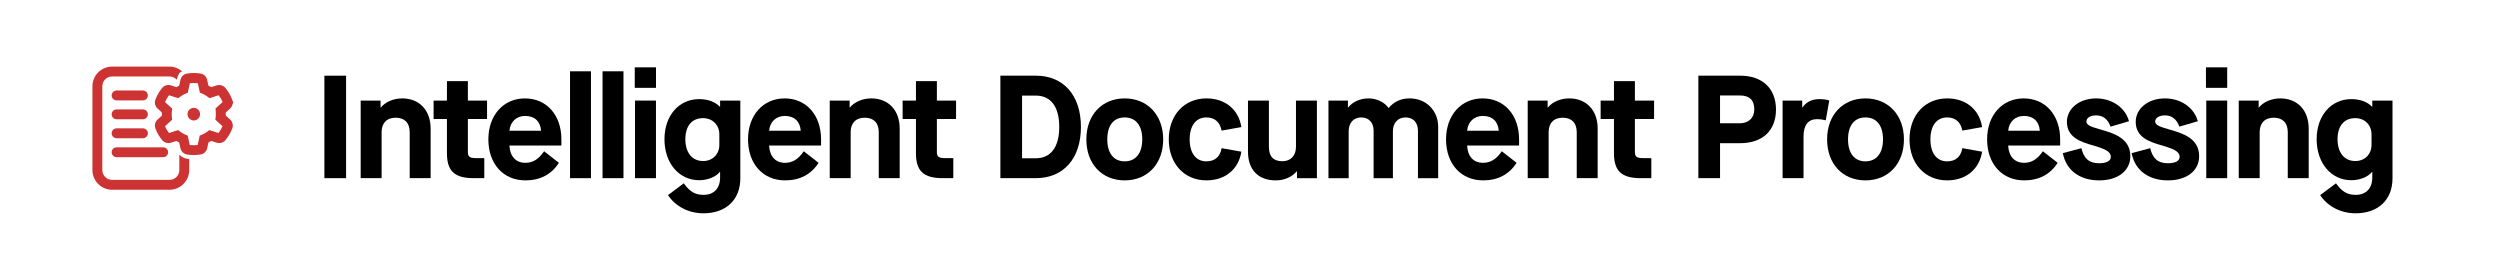
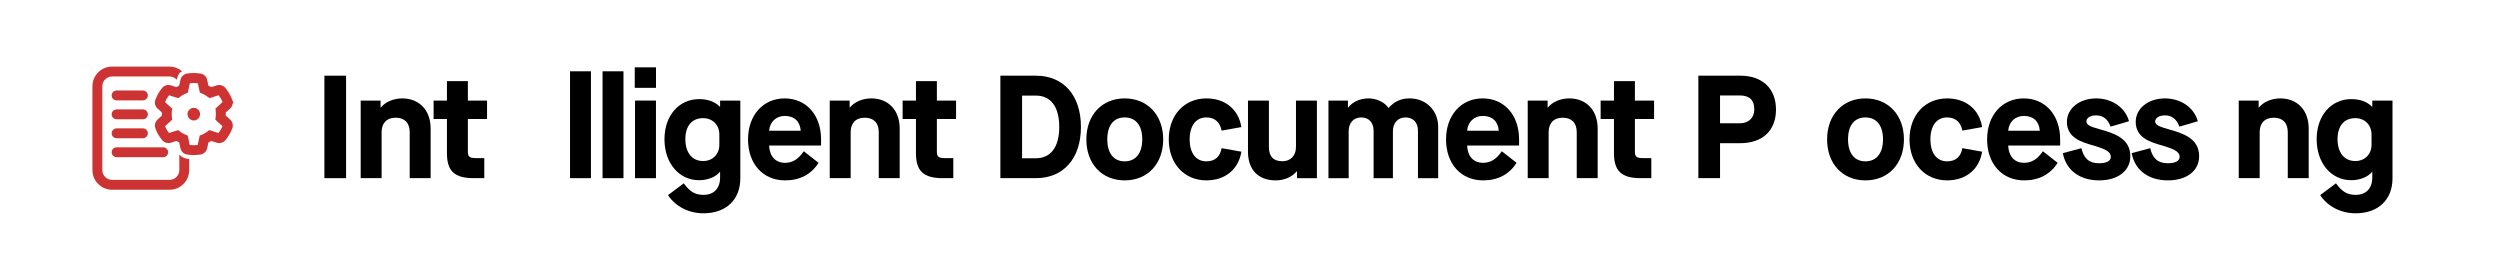
<svg xmlns="http://www.w3.org/2000/svg" id="Layer_2" data-name="Layer 2" viewBox="0 0 631.86 64.79">
  <defs>
    <style>
      .cls-1 {
        fill: none;
      }

      .cls-2 {
        fill: #cd3333;
      }
    </style>
  </defs>
  <g id="Layer_1-2" data-name="Layer 1">
    <rect class="cls-1" width="631.86" height="64.79" />
    <g>
      <path d="M81.99,19.13h5.48v25.9h-5.48v-25.9Z" />
      <path d="M91.16,25.42h5.03v1.74h.07c1.15-1.41,3.22-2.29,5.4-2.29,4.29,0,7.18,2.96,7.18,7.62v12.54h-5.29v-11.62c0-2.33-1.26-3.66-3.55-3.66s-3.55,1.41-3.55,3.66v11.62h-5.29v-19.61Z" />
      <path d="M118.25,30.08v8.29c0,1.22.44,1.59,2,1.59h2.15v5.07h-2.67c-4.85,0-6.77-1.78-6.77-6.33v-8.62h-3.37v-4.66h3.37v-4.92h5.29v4.92h4.85v4.66h-4.85Z" />
-       <path d="M123.43,35.23c0-6.11,3.81-10.36,9.25-10.36s9.21,4.18,9.21,10.36v1.55h-13.14c.15,2.78,1.63,4.37,4.03,4.37,1.92,0,3.37-.92,4.74-2.92l3.74,2.92c-1.89,2.96-4.77,4.44-8.47,4.44-5.55,0-9.36-4.14-9.36-10.36ZM136.75,33.04c-.18-2.37-1.63-3.74-4.03-3.74-2.18,0-3.77,1.48-3.96,3.74h7.99Z" />
      <path d="M144.07,18.02h5.29v27.01h-5.29v-27.01Z" />
      <path d="M152.29,18.02h5.29v27.01h-5.29v-27.01Z" />
      <path d="M160.43,17.02h5.37v5.18h-5.37v-5.18ZM160.5,25.42h5.29v19.61h-5.29v-19.61Z" />
      <path d="M168.82,49.33l4-3c1.55,2.15,2.89,2.92,5,2.92,2.63,0,4.18-1.67,4.18-4.37v-1.44h-.07c-.96,1.26-3.07,2.11-5.22,2.11-5.11,0-8.77-4.33-8.77-10.36s3.7-10.14,8.77-10.14c2.18,0,4.03.67,5.22,1.92h.07v-1.55h5.11v19.65c0,5.44-3.63,8.84-9.32,8.84-3.74,0-7.07-1.74-8.96-4.59ZM181.81,36.6v-2.63c0-2.41-1.74-4.11-4.11-4.11-2.85,0-4.48,2-4.48,5.33s1.67,5.51,4.48,5.51c2.41,0,4.11-1.7,4.11-4.11Z" />
      <path d="M189.06,35.23c0-6.11,3.81-10.36,9.25-10.36s9.21,4.18,9.21,10.36v1.55h-13.14c.15,2.78,1.63,4.37,4.03,4.37,1.92,0,3.37-.92,4.74-2.92l3.74,2.92c-1.89,2.96-4.77,4.44-8.47,4.44-5.55,0-9.36-4.14-9.36-10.36ZM202.38,33.04c-.18-2.37-1.63-3.74-4.03-3.74-2.18,0-3.77,1.48-3.96,3.74h7.99Z" />
      <path d="M209.71,25.42h5.03v1.74h.07c1.15-1.41,3.22-2.29,5.4-2.29,4.29,0,7.18,2.96,7.18,7.62v12.54h-5.29v-11.62c0-2.33-1.26-3.66-3.55-3.66s-3.55,1.41-3.55,3.66v11.62h-5.29v-19.61Z" />
      <path d="M236.79,30.08v8.29c0,1.22.44,1.59,2,1.59h2.15v5.07h-2.67c-4.85,0-6.77-1.78-6.77-6.33v-8.62h-3.37v-4.66h3.37v-4.92h5.29v4.92h4.85v4.66h-4.85Z" />
      <path d="M252.85,19.13h8.99c6.88,0,11.36,4.88,11.36,12.95s-4.48,12.95-11.4,12.95h-8.96v-25.9ZM261.8,40c3.63,0,5.92-2.63,5.92-7.92s-2.29-7.92-5.92-7.92h-3.48v15.84h3.48Z" />
      <path d="M274.57,35.23c0-6.18,3.96-10.36,9.69-10.36s9.73,4.18,9.73,10.36-3.96,10.36-9.73,10.36-9.69-4.18-9.69-10.36ZM288.7,35.23c0-3.52-1.63-5.55-4.44-5.55s-4.4,2.04-4.4,5.55,1.63,5.55,4.4,5.55,4.44-2.04,4.44-5.55Z" />
      <path d="M295.4,35.23c0-6.18,3.96-10.36,9.51-10.36,4.77,0,8.14,2.81,8.84,7.25l-5,.89c-.41-2.15-1.74-3.33-3.85-3.33-2.59,0-4.22,2.04-4.22,5.55s1.63,5.55,4.22,5.55c2.18,0,3.48-1.18,3.85-3.33l5,.89c-.7,4.44-4.07,7.25-8.84,7.25-5.55,0-9.51-4.18-9.51-10.36Z" />
      <path d="M315.42,38.34v-12.91h5.29v11.69c0,2.44,1.15,3.63,3.4,3.63,2.11,0,3.44-1.41,3.44-3.63v-11.69h5.29v19.61h-5.03v-1.74h-.07c-1.15,1.41-3.14,2.29-5.29,2.29-4.44,0-7.03-2.7-7.03-7.25Z" />
      <path d="M335.8,25.42h4.88v1.74h.07c1.11-1.44,3.07-2.29,5.14-2.29,1.89,0,3.96.85,5.03,2.4h.07c1.29-1.52,3-2.4,5.25-2.4,4.44,0,7.25,3.29,7.25,7.18v12.99h-5.11v-11.99c0-2.15-1.26-3.37-3.15-3.37s-3.18,1.37-3.18,3.48v11.88h-4.88v-11.99c0-2.15-1.26-3.37-3.15-3.37s-3.15,1.37-3.15,3.48v11.88h-5.11v-19.61Z" />
      <path d="M365.48,35.23c0-6.11,3.81-10.36,9.25-10.36s9.21,4.18,9.21,10.36v1.55h-13.14c.15,2.78,1.63,4.37,4.03,4.37,1.92,0,3.37-.92,4.74-2.92l3.74,2.92c-1.89,2.96-4.77,4.44-8.47,4.44-5.55,0-9.36-4.14-9.36-10.36ZM378.8,33.04c-.18-2.37-1.63-3.74-4.03-3.74-2.18,0-3.77,1.48-3.96,3.74h7.99Z" />
      <path d="M386.12,25.42h5.03v1.74h.07c1.15-1.41,3.22-2.29,5.4-2.29,4.29,0,7.18,2.96,7.18,7.62v12.54h-5.29v-11.62c0-2.33-1.26-3.66-3.55-3.66s-3.55,1.41-3.55,3.66v11.62h-5.29v-19.61Z" />
      <path d="M413.21,30.08v8.29c0,1.22.44,1.59,2,1.59h2.15v5.07h-2.67c-4.85,0-6.77-1.78-6.77-6.33v-8.62h-3.37v-4.66h3.37v-4.92h5.29v4.92h4.85v4.66h-4.85Z" />
      <path d="M429.26,19.13h10.62c5.51,0,8.99,3.22,8.99,8.55s-3.4,8.51-9.07,8.51h-5.07v8.84h-5.48v-25.9ZM439.73,31.16c2.18,0,3.66-1.33,3.66-3.52,0-2.37-1.26-3.51-3.63-3.51h-5.03v7.03h5Z" />
-       <path d="M450.54,25.42h4.96v1.74h.07c.85-1.29,2.29-2.11,4.22-2.11.96,0,1.78.11,2.55.33l-.89,5.03c-.85-.22-1.48-.3-2.18-.3-2.26,0-3.44,1.52-3.44,4.37v10.55h-5.29v-19.61Z" />
      <path d="M461.79,35.23c0-6.18,3.96-10.36,9.69-10.36s9.73,4.18,9.73,10.36-3.96,10.36-9.73,10.36-9.69-4.18-9.69-10.36ZM475.92,35.23c0-3.52-1.63-5.55-4.44-5.55s-4.4,2.04-4.4,5.55,1.63,5.55,4.4,5.55,4.44-2.04,4.44-5.55Z" />
      <path d="M482.62,35.23c0-6.18,3.96-10.36,9.51-10.36,4.77,0,8.14,2.81,8.84,7.25l-5,.89c-.41-2.15-1.74-3.33-3.85-3.33-2.59,0-4.22,2.04-4.22,5.55s1.63,5.55,4.22,5.55c2.18,0,3.48-1.18,3.85-3.33l5,.89c-.7,4.44-4.07,7.25-8.84,7.25-5.55,0-9.51-4.18-9.51-10.36Z" />
      <path d="M502.23,35.23c0-6.11,3.81-10.36,9.25-10.36s9.21,4.18,9.21,10.36v1.55h-13.14c.15,2.78,1.63,4.37,4.03,4.37,1.92,0,3.37-.92,4.74-2.92l3.74,2.92c-1.89,2.96-4.77,4.44-8.47,4.44-5.55,0-9.36-4.14-9.36-10.36ZM515.55,33.04c-.18-2.37-1.63-3.74-4.03-3.74-2.18,0-3.77,1.48-3.96,3.74h7.99Z" />
      <path d="M521.36,38.71l4.7-1.26c.63,2.63,1.96,3.81,4.48,3.81,1.85,0,2.96-.59,2.96-1.59,0-1.55-1.92-2.11-4.25-2.85-3.33-.92-6.85-2.07-6.85-6.03,0-3.37,3.15-5.92,7.4-5.92,3.96,0,7.36,2.29,8.29,5.77l-4.66,1.37c-.67-1.92-1.96-2.85-3.63-2.85-1.55,0-2.48.67-2.48,1.55,0,1,1.48,1.41,3.52,2,3.4.96,7.59,2.22,7.59,6.77,0,3.66-3.11,6.11-7.88,6.11s-8.33-2.44-9.18-6.88Z" />
      <path d="M538.75,38.71l4.7-1.26c.63,2.63,1.96,3.81,4.48,3.81,1.85,0,2.96-.59,2.96-1.59,0-1.55-1.92-2.11-4.25-2.85-3.33-.92-6.85-2.07-6.85-6.03,0-3.37,3.15-5.92,7.4-5.92,3.96,0,7.36,2.29,8.29,5.77l-4.66,1.37c-.67-1.92-1.96-2.85-3.63-2.85-1.55,0-2.48.67-2.48,1.55,0,1,1.48,1.41,3.52,2,3.4.96,7.59,2.22,7.59,6.77,0,3.66-3.11,6.11-7.88,6.11s-8.33-2.44-9.18-6.88Z" />
-       <path d="M557.54,17.02h5.37v5.18h-5.37v-5.18ZM557.62,25.42h5.29v19.61h-5.29v-19.61Z" />
      <path d="M565.83,25.42h5.03v1.74h.07c1.15-1.41,3.22-2.29,5.4-2.29,4.29,0,7.18,2.96,7.18,7.62v12.54h-5.29v-11.62c0-2.33-1.26-3.66-3.55-3.66s-3.55,1.41-3.55,3.66v11.62h-5.29v-19.61Z" />
      <path d="M586.4,49.33l4-3c1.55,2.15,2.89,2.92,5,2.92,2.63,0,4.18-1.67,4.18-4.37v-1.44h-.07c-.96,1.26-3.07,2.11-5.22,2.11-5.11,0-8.77-4.33-8.77-10.36s3.7-10.14,8.77-10.14c2.18,0,4.03.67,5.22,1.92h.07v-1.55h5.11v19.65c0,5.44-3.63,8.84-9.32,8.84-3.74,0-7.07-1.74-8.96-4.59ZM599.39,36.6v-2.63c0-2.41-1.74-4.11-4.11-4.11-2.85,0-4.48,2-4.48,5.33s1.67,5.51,4.48,5.51c2.41,0,4.11-1.7,4.11-4.11Z" />
    </g>
    <g>
      <path class="cls-2" d="M45.32,39.09v3.9c0,1.36-1.11,2.47-2.47,2.47h-14.52c-1.36,0-2.47-1.11-2.47-2.47v-21.19c0-1.36,1.11-2.47,2.47-2.47h14.52c.73,0,1.37.32,1.82.82.19-.69.49-1.61.85-1.83.18-.11.35-.21.52-.3-.87-.73-1.97-1.19-3.19-1.19h-14.52c-2.74,0-4.97,2.23-4.97,4.97v21.19c0,2.74,2.23,4.97,4.97,4.97h14.52c2.74,0,4.97-2.23,4.97-4.97v-2.79c-.49-.06-1.08-.16-1.51-.38-.41-.21-.74-.47-.99-.73Z" />
      <path class="cls-2" d="M57.05,29.24c0-.13,0-.27,0-.4s0-.26,0-.4l1.08-.98c.38-.34.61-.79.67-1.27l.19-.17-.3-.81c-.17-.47-.39-.94-.65-1.42l-.18-.3c-.26-.44-.56-.86-.9-1.27-.53-.64-1.4-.89-2.21-.64l-1.39.44c-.22-.14-.45-.28-.69-.4l-.31-1.43c-.18-.84-.84-1.46-1.66-1.6-1.14-.19-2.34-.19-3.43,0-.83.14-1.48.76-1.67,1.6l-.31,1.43c-.24.12-.47.25-.69.4l-1.39-.44c-.81-.26-1.69,0-2.22.64-.33.4-.63.83-.9,1.28l-.18.31c-.25.45-.46.92-.64,1.4-.29.79-.07,1.67.56,2.23l1.08.98c0,.13,0,.27,0,.4s0,.27.01.4l-1.08.98c-.63.57-.86,1.45-.57,2.24.17.47.39.94.65,1.42l.18.3c.26.44.56.86.9,1.27.54.64,1.4.89,2.21.63l1.39-.44c.22.14.45.28.69.4l.31,1.43c.18.83.84,1.46,1.66,1.6.57.09,1.14.14,1.72.14s1.15-.05,1.72-.14c.83-.14,1.48-.76,1.67-1.6l.31-1.43c.24-.12.47-.25.69-.4l1.39.44c.82.26,1.69,0,2.22-.64.33-.4.63-.83.91-1.28l.18-.31c.25-.45.47-.92.64-1.4.29-.79.07-1.67-.56-2.23l-1.08-.98ZM54.51,28.11c.03.24.05.49.05.74s-.02.5-.05.74l-.09.65,1.81,1.65c-.11.26-.23.51-.36.74l-.16.27c-.15.24-.31.48-.49.72l-2.33-.74-.52.4c-.4.3-.83.55-1.28.74l-.61.25-.52,2.38c-.66.08-1.34.08-2,0l-.52-2.38-.61-.25c-.45-.19-.88-.44-1.28-.74l-.52-.4-2.32.74c-.18-.23-.34-.47-.48-.7l-.15-.26c-.14-.25-.26-.51-.37-.76l1.81-1.65-.08-.65c-.03-.25-.05-.49-.05-.75s.02-.5.05-.74l.09-.65-1.81-1.65c.11-.26.23-.51.36-.74l.16-.28c.15-.24.31-.48.49-.71l2.33.74.52-.4c.39-.3.82-.55,1.28-.74l.61-.25.52-2.39c.65-.08,1.33-.09,2.01,0l.52,2.38.61.25c.46.19.89.44,1.28.74l.52.4,2.33-.74c.18.23.34.47.48.7l.15.26c.14.25.26.51.37.76l-1.81,1.65.09.65Z" />
      <path class="cls-2" d="M48.98,27.25c-.57,0-1.1.31-1.38.8s-.28,1.1,0,1.6c.28.49.81.8,1.38.8s1.1-.31,1.38-.8.28-1.1,0-1.6c-.28-.49-.81-.8-1.38-.8Z" />
      <path class="cls-2" d="M36.12,22.87h-6.65c-.69,0-1.25.56-1.25,1.25s.56,1.25,1.25,1.25h6.65c.69,0,1.25-.56,1.25-1.25s-.56-1.25-1.25-1.25Z" />
      <path class="cls-2" d="M29.47,30.15h6.65c.69,0,1.25-.56,1.25-1.25s-.56-1.25-1.25-1.25h-6.65c-.69,0-1.25.56-1.25,1.25s.56,1.25,1.25,1.25Z" />
      <path class="cls-2" d="M29.47,34.94h6.65c.69,0,1.25-.56,1.25-1.25s-.56-1.25-1.25-1.25h-6.65c-.69,0-1.25.56-1.25,1.25s.56,1.25,1.25,1.25Z" />
      <path class="cls-2" d="M29.47,39.73h11.77c.69,0,1.25-.56,1.25-1.25s-.56-1.25-1.25-1.25h-11.77c-.69,0-1.25.56-1.25,1.25s.56,1.25,1.25,1.25Z" />
    </g>
  </g>
</svg>